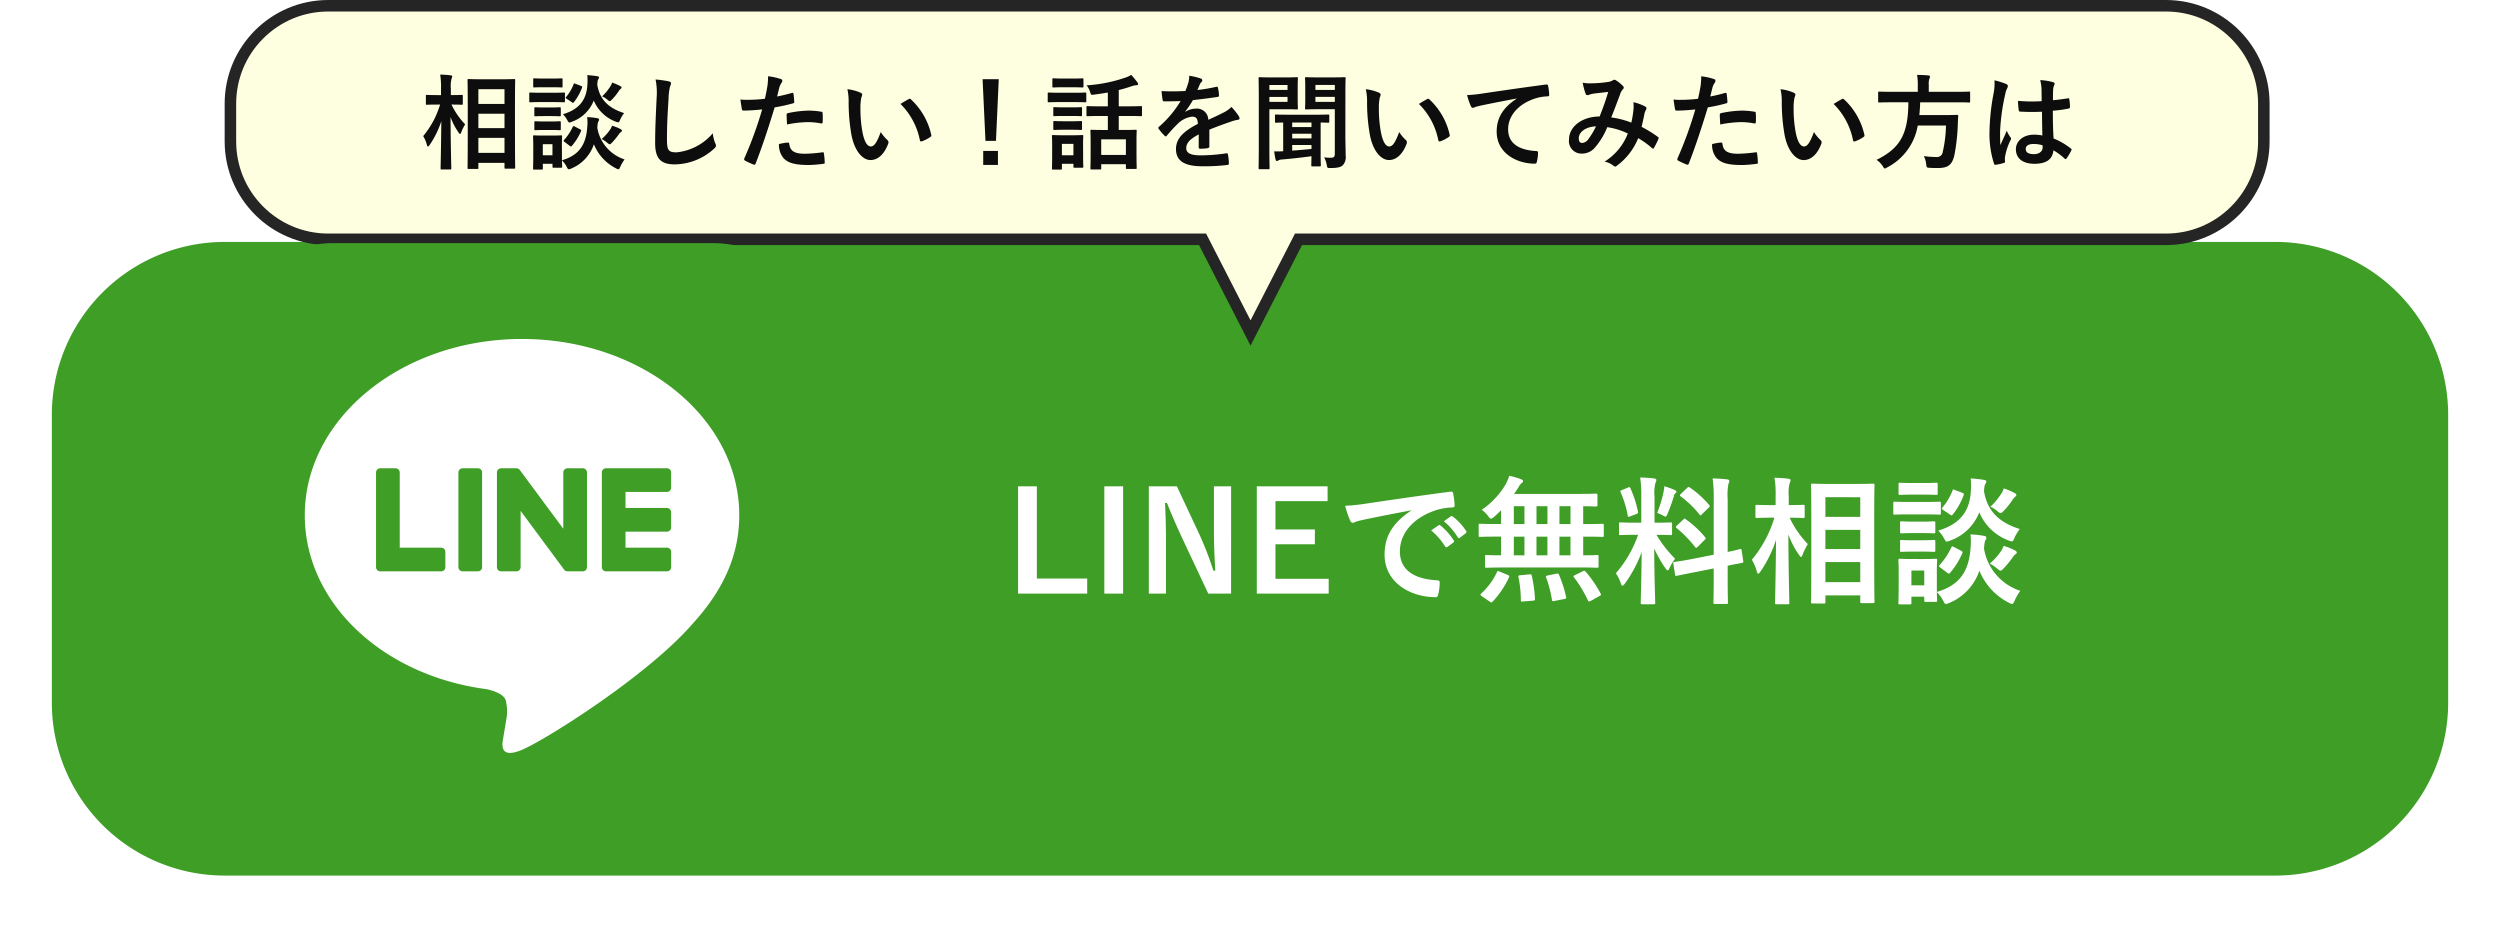
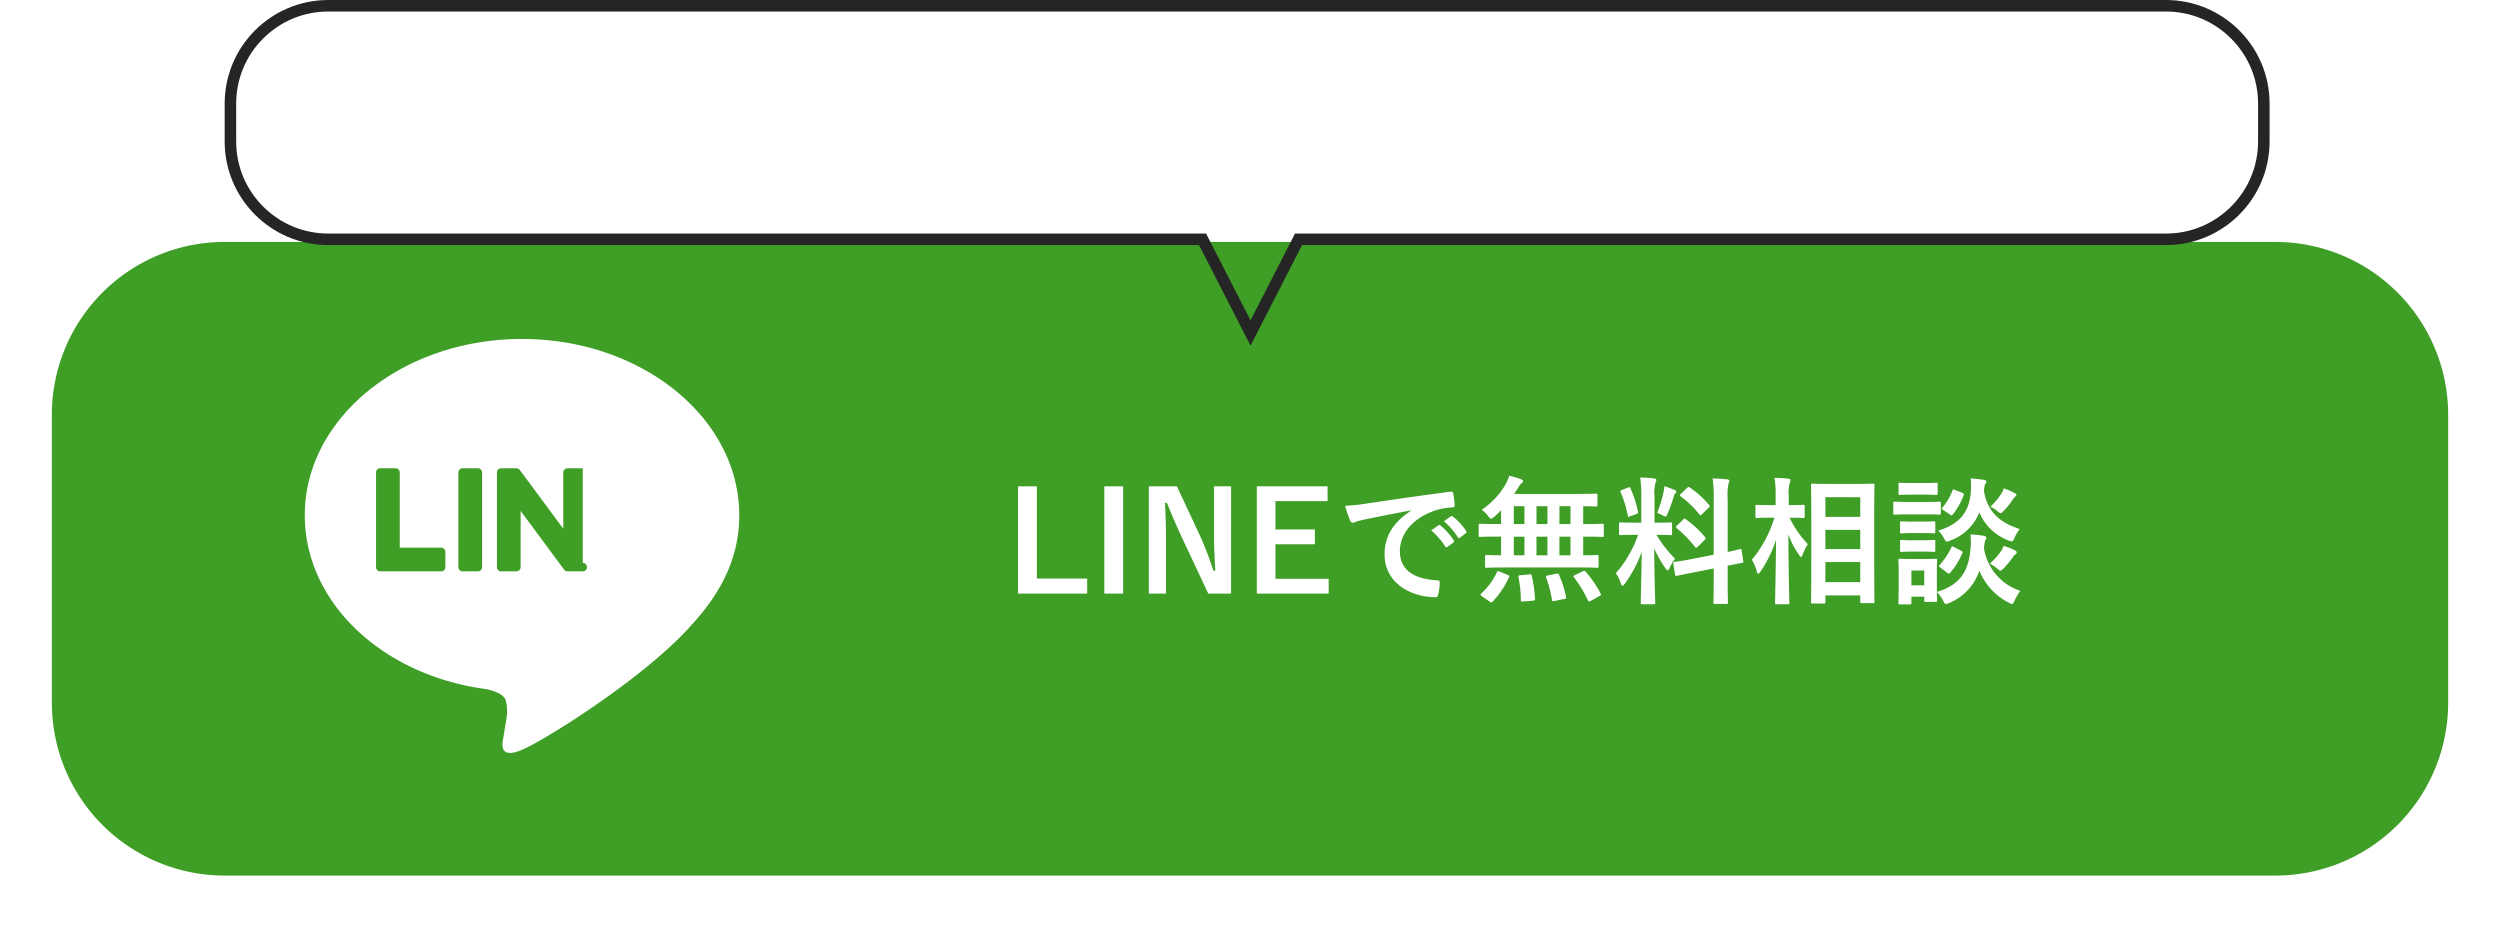
<svg xmlns="http://www.w3.org/2000/svg" width="434" height="161" viewBox="0 0 434 161">
  <defs>
    <filter id="パス_1044" x="0" y="33" width="434" height="128" filterUnits="userSpaceOnUse">
      <feOffset dy="3" input="SourceAlpha" />
      <feGaussianBlur stdDeviation="3" result="blur" />
      <feFlood flood-opacity="0.161" />
      <feComposite operator="in" in2="blur" />
      <feComposite in="SourceGraphic" />
    </filter>
    <clipPath id="clip-path">
      <rect id="長方形_70" data-name="長方形 70" width="103.58" height="103.583" fill="none" />
    </clipPath>
  </defs>
  <g id="bnr-line" transform="translate(-694 -3439)">
    <g transform="matrix(1, 0, 0, 1, 694, 3439)" filter="url(#パス_1044)">
      <path id="パス_1044-2" data-name="パス 1044" d="M30,0H386a30,30,0,0,1,30,30V80a30,30,0,0,1-30,30H30A30,30,0,0,1,0,80V30A30,30,0,0,1,30,0Z" transform="translate(9 39)" fill="#3e9e26" />
    </g>
    <path id="パス_1046" data-name="パス 1046" d="M-83-18.576h-3.264V.048h12V-2.568H-83Zm14.976,0h-3.264V.048h3.264Zm18.744,0H-52.26v7.824c0,2.5.1,4.536.24,6.816h-.336a56.793,56.793,0,0,0-2.472-6.384l-3.864-8.256h-4.872V.048h2.976V-8.976c0-2.3-.048-4.512-.168-6.72h.336c.84,2.088,1.584,3.816,2.664,6.144l4.512,9.6h3.96Zm16.752,0H-44.82V.048h12.48V-2.52h-9.24v-6h6.84v-2.568h-6.84v-4.92h9.048Zm14.5,4.224c-2.9,1.9-4.608,4.2-4.608,7.608,0,4.992,4.632,7.416,8.856,7.416.288,0,.384-.144.456-.5A8.537,8.537,0,0,0-13.068-1.9c0-.264-.144-.36-.528-.36C-17.772-2.52-19.98-4.2-19.98-7.3c0-2.88,2.04-5.688,6.12-7.08a10.709,10.709,0,0,1,2.928-.528c.312,0,.456-.072.456-.36a13.711,13.711,0,0,0-.264-2.112c-.024-.168-.144-.312-.5-.264-6.192.816-11.472,1.608-14.424,2.04a33.109,33.109,0,0,1-3.816.408A16.724,16.724,0,0,0-28.6-12.6a.561.561,0,0,0,.456.36,1.4,1.4,0,0,0,.528-.192c.36-.12.6-.168,1.512-.384,2.568-.528,5.136-1.032,8.064-1.584Zm3.48,3.432a11.908,11.908,0,0,1,2.424,2.784.251.251,0,0,0,.408.072l1.008-.744a.242.242,0,0,0,.072-.384,11.046,11.046,0,0,0-2.28-2.568c-.144-.12-.24-.144-.36-.048Zm2.208-1.584a11.354,11.354,0,0,1,2.4,2.76.246.246,0,0,0,.408.072l.96-.744a.277.277,0,0,0,.072-.432,10.023,10.023,0,0,0-2.28-2.472c-.144-.12-.216-.144-.36-.048ZM11.076-4.488c2.256,0,3.024.048,3.168.048.24,0,.264-.024.264-.264v-1.68c0-.24-.024-.264-.264-.264-.12,0-.768.048-2.4.048V-9.84h.384c2.088,0,2.808.048,2.952.048.216,0,.24-.024.24-.264v-1.752c0-.24-.024-.264-.24-.264-.144,0-.864.048-2.952.048h-.384v-3.1c1.488.024,2.064.048,2.184.048.264,0,.288-.024.288-.24V-17.04c0-.24-.024-.264-.288-.264-.144,0-.96.048-3.288.048H-.156c.288-.408.552-.816.792-1.2a2.247,2.247,0,0,1,.552-.7.418.418,0,0,0,.216-.336c0-.12-.144-.24-.336-.312A13.734,13.734,0,0,0-1-20.4a7.7,7.7,0,0,1-.6,1.44A13.714,13.714,0,0,1-5.772-14.5a4.949,4.949,0,0,1,1.08,1.056c.264.336.384.48.528.48.12,0,.264-.1.552-.312.408-.36.816-.744,1.2-1.152v2.4h-.7c-2.088,0-2.808-.048-2.952-.048-.216,0-.24.024-.24.264v1.752c0,.24.024.264.24.264.144,0,.864-.048,2.952-.048h.7V-6.6c-1.728,0-2.4-.048-2.52-.048-.24,0-.264.024-.264.264V-4.7c0,.24.024.264.264.264.144,0,.936-.048,3.168-.048ZM7.716-6.6V-9.84h1.92V-6.6Zm-3.984,0V-9.84h1.9V-6.6ZM-.2-6.6V-9.84H1.644V-6.6Zm7.92-5.424v-3.1h1.92v3.1Zm-3.984,0v-3.1h1.9v3.1Zm-3.936,0v-3.1H1.644v3.1ZM-4.38,1.44c.144.1.216.144.288.144a.29.29,0,0,0,.216-.144,15.749,15.749,0,0,0,2.832-4.2c.1-.24.1-.288-.216-.432l-1.392-.576c-.336-.144-.384-.144-.48.1A11.965,11.965,0,0,1-5.844.024c-.1.1-.144.144-.144.216s.072.168.24.264ZM10.428-3.168c-.312.144-.336.192-.192.384A22,22,0,0,1,12.66,1.224c.12.216.192.24.48.1L14.652.48c.312-.168.336-.216.216-.432a19.621,19.621,0,0,0-2.592-3.792c-.168-.192-.24-.216-.528-.072ZM5.7-3.1c-.336.072-.384.12-.288.36A21.181,21.181,0,0,1,6.42,1.128c.048.264.1.264.456.192L8.58.984c.312-.072.336-.12.288-.384A20.738,20.738,0,0,0,7.644-3.216c-.1-.216-.144-.24-.456-.192ZM.972-3.144c-.36.024-.408.072-.36.36a20.876,20.876,0,0,1,.408,3.96c0,.24.024.288.408.24l1.728-.144c.288-.024.336-.1.312-.336a23.105,23.105,0,0,0-.552-3.984c-.048-.264-.12-.264-.408-.24Zm20.952-9.12H20.94c-1.872,0-2.472-.048-2.616-.048-.24,0-.264.024-.264.264v1.7c0,.216.024.24.264.24.144,0,.744-.048,2.616-.048h.432A20.171,20.171,0,0,1,17.508-3.48a5.944,5.944,0,0,1,.864,1.752c.1.288.192.408.288.408.12,0,.24-.144.432-.384A22.59,22.59,0,0,0,22-7.176c-.048,4.488-.168,8.448-.168,8.808,0,.24.024.264.264.264H24.06c.264,0,.288-.024.288-.264,0-.36-.168-4.656-.168-9.408a20.1,20.1,0,0,0,1.944,3.432c.168.24.288.36.384.36s.192-.144.336-.432A7.319,7.319,0,0,1,27.8-6a21.393,21.393,0,0,1-3.24-4.152c1.728,0,2.3.048,2.448.048.24,0,.264-.024.264-.24v-1.7c0-.24-.024-.264-.264-.264-.144,0-.744.048-2.592.048h-.192v-4.512A6.977,6.977,0,0,1,24.4-19.2a1.125,1.125,0,0,0,.144-.5c0-.1-.144-.216-.384-.24-.816-.1-1.536-.144-2.424-.168a22.391,22.391,0,0,1,.192,3.384Zm8.9,6.288c-2.088.408-2.88.48-3.12.528s-.264.048-.216.312l.312,1.9c.024.216.072.24.312.192s1.008-.216,3.1-.624L34.5-4.32v1.776c0,2.664-.048,3.984-.048,4.128,0,.24.024.264.264.264h1.992c.24,0,.264-.024.264-.264,0-.12-.048-1.488-.048-4.152V-4.8c1.656-.336,2.3-.432,2.472-.48.264-.048.264-.072.24-.288L39.348-7.44c-.048-.264-.048-.288-.264-.24s-.768.216-2.16.5v-9.192a9.857,9.857,0,0,1,.144-2.664,1.355,1.355,0,0,0,.144-.48c0-.144-.144-.24-.36-.264-.84-.1-1.632-.144-2.544-.168A22.7,22.7,0,0,1,34.5-16.3v9.6ZM28.116-11.76c-.12.12-.192.192-.192.264,0,.048.072.1.168.192A20.521,20.521,0,0,1,31.26-8.04c.168.192.216.192.48-.048l1.176-1.176c.24-.24.24-.288.072-.5a17.192,17.192,0,0,0-3.312-3.072c-.12-.1-.168-.144-.24-.144-.048,0-.1.048-.216.168Zm.7-5.52c-.24.216-.216.336-.048.456a17.34,17.34,0,0,1,3.264,3.144c.144.216.192.192.456-.072l1.152-1.128c.216-.192.216-.288.072-.456a16.928,16.928,0,0,0-3.384-3.048c-.216-.144-.24-.1-.456.1Zm-4.128,3.336a6.6,6.6,0,0,1,.96.408,1.2,1.2,0,0,0,.48.216c.144,0,.216-.144.36-.5a29.894,29.894,0,0,0,1.1-3.048.851.851,0,0,1,.288-.528.241.241,0,0,0,.144-.24c0-.12-.072-.192-.264-.288a16.778,16.778,0,0,0-1.824-.672,8.914,8.914,0,0,1-.144,1.032A22.473,22.473,0,0,1,24.684-13.944Zm-6.072-4.008c-.312.12-.36.168-.264.432a18.1,18.1,0,0,1,1.224,4.008c.048.264.072.288.432.144l1.032-.384c.312-.12.36-.192.312-.432a19.179,19.179,0,0,0-1.3-4.032c-.12-.24-.144-.264-.432-.144ZM53.6,1.776c.264,0,.288-.024.288-.24V.36H59.94v1.1c0,.216.024.24.24.24h1.968c.24,0,.264-.024.264-.24,0-.144-.048-1.728-.048-9.024v-5.5c0-3.96.048-5.568.048-5.712,0-.24-.024-.264-.264-.264-.144,0-.864.048-2.928.048H54.612c-2.064,0-2.784-.048-2.952-.048-.24,0-.264.024-.264.264,0,.168.048,1.752.048,6.5v4.728c0,7.344-.048,8.928-.048,9.072,0,.216.024.24.264.24Zm.288-3.72v-3.48H59.94v3.48Zm0-14.736H59.94v3.408H53.892Zm0,9v-3.336H59.94V-7.68ZM47.364,1.9c.24,0,.264-.024.264-.264,0-.432-.144-5.5-.168-11.856a14.928,14.928,0,0,0,1.872,3.576c.144.216.24.336.336.336.072,0,.144-.12.264-.384a9.466,9.466,0,0,1,.912-1.848,17.415,17.415,0,0,1-3.168-4.584c1.656,0,2.208.048,2.352.048.24,0,.264-.024.264-.264V-15.1c0-.24-.024-.264-.264-.264-.144,0-.72.048-2.5.048v-1.512a6.8,6.8,0,0,1,.168-2.328,1.125,1.125,0,0,0,.144-.5c0-.12-.144-.216-.384-.24-.768-.1-1.536-.144-2.4-.168a18.018,18.018,0,0,1,.192,3.264v1.488h-.768c-1.752,0-2.328-.048-2.472-.048-.24,0-.264.024-.264.264v1.752c0,.24.024.264.264.264.144,0,.72-.048,2.472-.048h.552a20.588,20.588,0,0,1-3.912,7.3,8.027,8.027,0,0,1,.864,2.04c.072.264.144.384.24.384s.216-.12.384-.36a21.7,21.7,0,0,0,2.712-5.5c-.048,5.712-.168,10.464-.168,10.9,0,.24.024.264.264.264ZM73.236-3.888c0-1.128.048-1.7.048-1.848,0-.24-.024-.264-.24-.264-.168,0-.672.048-2.208.048H69.012c-1.536,0-2.04-.048-2.184-.048-.24,0-.264.024-.264.264,0,.168.048.744.048,2.256v1.536c0,2.9-.048,3.456-.048,3.624,0,.216.024.24.264.24h1.728c.24,0,.264-.024.264-.24V.576h2.232v.648c0,.24.024.264.264.264h1.728c.216,0,.24-.024.24-.264,0-.1-.024-.408-.048-1.44a5.653,5.653,0,0,1,1.08,1.464c.216.432.312.6.5.6a1.9,1.9,0,0,0,.552-.168,9.265,9.265,0,0,0,5.256-5.616A10.765,10.765,0,0,0,85.74,1.632a1.51,1.51,0,0,0,.552.216c.192,0,.264-.192.456-.6a8.606,8.606,0,0,1,.984-1.68A9.283,9.283,0,0,1,81.42-7.8c.1-1.032.144-1.272.264-1.44a.626.626,0,0,0,.144-.432c0-.168-.168-.264-.456-.312a16.192,16.192,0,0,0-2.3-.24,10.314,10.314,0,0,1,.024,2.28c-.264,3.864-1.7,6.5-5.856,7.7ZM71.052-3.96v2.568H68.82V-3.96Zm16.584-7.2c-3.024-.96-5.592-2.664-6.216-6.6.072-.864.12-1.08.24-1.224a.658.658,0,0,0,.168-.432c0-.168-.192-.24-.48-.288-.648-.1-1.392-.192-2.232-.24a13.361,13.361,0,0,1,.024,2.208c-.192,3.432-1.824,5.712-5.664,6.84a5.906,5.906,0,0,1,.984,1.32c.24.432.336.6.528.6a2.041,2.041,0,0,0,.528-.168,8.463,8.463,0,0,0,5.088-4.92,8.885,8.885,0,0,0,5.112,4.9,1.937,1.937,0,0,0,.528.144c.216,0,.264-.168.48-.624A7.016,7.016,0,0,1,87.636-11.16Zm-19.176-4.7c-1.8,0-2.4-.048-2.52-.048-.24,0-.264.024-.264.264v1.7c0,.264.024.288.264.288.12,0,.72-.048,2.52-.048h2.664c1.824,0,2.4.048,2.544.048.24,0,.264-.024.264-.288v-1.7c0-.24-.024-.264-.264-.264-.144,0-.72.048-2.544.048Zm.552-3.288c-1.56,0-2.04-.048-2.184-.048-.216,0-.24.024-.24.264v1.608c0,.216.024.24.24.24.144,0,.624-.048,2.184-.048h1.944c1.536,0,2.016.048,2.16.048.24,0,.264-.024.264-.24v-1.608c0-.24-.024-.264-.264-.264-.144,0-.624.048-2.16.048Zm.144,6.7c-1.464,0-1.9-.048-2.04-.048-.24,0-.264.024-.264.264v1.56c0,.24.024.264.264.264.144,0,.576-.048,2.04-.048h1.536c1.416,0,1.848.048,1.992.048.264,0,.288-.024.288-.264v-1.56c0-.24-.024-.264-.288-.264-.144,0-.576.048-1.992.048Zm0,3.24c-1.464,0-1.9-.048-2.04-.048-.24,0-.264.024-.264.264v1.536c0,.24.024.264.264.264.144,0,.576-.048,2.04-.048h1.536c1.416,0,1.848.048,1.992.048.264,0,.288-.024.288-.264V-9c0-.24-.024-.264-.288-.264-.144,0-.576.048-1.992.048Zm5.88,5.64a.528.528,0,0,0,.288.144c.1,0,.144-.048.24-.168a12.946,12.946,0,0,0,2.088-3.36c.1-.24.072-.288-.24-.456l-1.2-.624c-.312-.168-.36-.144-.48.1a12.087,12.087,0,0,1-1.992,3c-.168.192-.192.24.1.456ZM82.428-5.16a7.107,7.107,0,0,1,1.248.84c.312.24.456.384.624.384.144,0,.288-.144.528-.384a18.18,18.18,0,0,0,1.608-1.968,1.9,1.9,0,0,1,.408-.456c.168-.1.264-.168.264-.36,0-.12-.1-.24-.432-.408a10.567,10.567,0,0,0-1.848-.72,3.605,3.605,0,0,1-.456.912A11,11,0,0,1,82.428-5.16Zm.1-9.864a4.421,4.421,0,0,1,1.224.768c.264.216.408.336.552.336s.288-.144.576-.432a12.974,12.974,0,0,0,1.512-1.9,2.2,2.2,0,0,1,.408-.48c.144-.12.24-.192.24-.36,0-.144-.072-.192-.384-.36a13.991,13.991,0,0,0-1.8-.768,2.88,2.88,0,0,1-.432.912A11.454,11.454,0,0,1,82.524-15.024ZM75.516-13.68a.528.528,0,0,0,.288.144c.072,0,.12-.048.216-.168a12.034,12.034,0,0,0,1.872-3.336c.072-.24.048-.288-.24-.408l-1.248-.48c-.336-.12-.36-.168-.456.1A10.251,10.251,0,0,1,74.22-14.9c-.168.192-.168.24.12.432Z" transform="translate(957 3542)" fill="#fff" />
    <g id="パス_1047" data-name="パス 1047" transform="translate(733 3439)" fill="#feffe0">
-       <path d="M 178.094 57.807 L 170.044 42.09 L 169.765 41.546 L 169.154 41.546 L 18 41.546 C 13.459 41.546 9.19 39.777 5.979 36.566 C 2.768 33.355 1 29.086 1 24.546 L 1 18 C 1 13.459 2.768 9.19 5.979 5.979 C 9.19 2.768 13.459 1 18 1 L 337.001 1 C 341.541 1 345.81 2.768 349.021 5.979 C 352.232 9.19 354.001 13.459 354.001 18 L 354.001 24.546 C 354.001 29.086 352.232 33.355 349.021 36.566 C 345.81 39.777 341.541 41.546 337.001 41.546 L 187.034 41.546 L 186.422 41.546 L 186.144 42.09 L 178.094 57.807 Z" stroke="none" />
      <path d="M 178.094 55.613 L 185.811 40.546 L 337.001 40.546 C 341.274 40.546 345.292 38.881 348.314 35.859 C 351.336 32.837 353.001 28.819 353.001 24.546 L 353.001 18 C 353.001 13.726 351.336 9.708 348.314 6.686 C 345.292 3.664 341.274 2 337.001 2 L 18 2 C 13.726 2 9.708 3.664 6.686 6.686 C 3.664 9.708 2 13.726 2 18 L 2 24.546 C 2 28.819 3.664 32.837 6.686 35.859 C 9.708 38.881 13.726 40.546 18 40.546 L 170.377 40.546 L 178.094 55.613 M 178.094 60 L 169.154 42.546 L 18 42.546 C 8.059 42.546 -1.332785905105993e-05 34.486 -1.332785905105993e-05 24.546 L -1.332785905105993e-05 18 C -1.332785905105993e-05 8.059 8.059 1.431690543540753e-05 18 1.431690543540753e-05 L 337.001 1.431690543540753e-05 C 346.941 1.431690543540753e-05 355.001 8.059 355.001 18 L 355.001 24.546 C 355.001 34.486 346.941 42.546 337.001 42.546 L 187.034 42.546 L 178.094 60 Z" stroke="none" fill="#262525" />
    </g>
-     <path id="パス_1048" data-name="パス 1048" d="M-134.172,1.332c.2,0,.216-.018.216-.18V.27h4.536V1.1c0,.162.018.18.18.18h1.476c.18,0,.2-.018.2-.18,0-.108-.036-1.3-.036-6.768V-9.792c0-2.97.036-4.176.036-4.284,0-.18-.018-.2-.2-.2-.108,0-.648.036-2.2.036h-3.456c-1.548,0-2.088-.036-2.214-.036-.18,0-.2.018-.2.2,0,.126.036,1.314.036,4.878v3.546c0,5.508-.036,6.7-.036,6.8,0,.162.018.18.2.18Zm.216-2.79v-2.61h4.536v2.61Zm0-11.052h4.536v2.556h-4.536Zm0,6.75v-2.5h4.536v2.5Zm-4.9,7.182c.18,0,.2-.018.2-.2,0-.324-.108-4.122-.126-8.892a11.2,11.2,0,0,0,1.4,2.682c.108.162.18.252.252.252.054,0,.108-.09.2-.288a7.1,7.1,0,0,1,.684-1.386,13.061,13.061,0,0,1-2.376-3.438c1.242,0,1.656.036,1.764.036.18,0,.2-.018.2-.2v-1.314c0-.18-.018-.2-.2-.2-.108,0-.54.036-1.872.036v-1.134a5.1,5.1,0,0,1,.126-1.746.844.844,0,0,0,.108-.378c0-.09-.108-.162-.288-.18-.576-.072-1.152-.108-1.8-.126a13.513,13.513,0,0,1,.144,2.448v1.116h-.576c-1.314,0-1.746-.036-1.854-.036-.18,0-.2.018-.2.2v1.314c0,.18.018.2.2.2.108,0,.54-.036,1.854-.036h.414a15.441,15.441,0,0,1-2.934,5.472,6.02,6.02,0,0,1,.648,1.53c.054.2.108.288.18.288s.162-.09.288-.27a16.271,16.271,0,0,0,2.034-4.122c-.036,4.284-.126,7.848-.126,8.172,0,.18.018.2.2.2Zm19.4-4.338c0-.846.036-1.278.036-1.386,0-.18-.018-.2-.18-.2-.126,0-.5.036-1.656.036h-1.368c-1.152,0-1.53-.036-1.638-.036-.18,0-.2.018-.2.2,0,.126.036.558.036,1.692v1.152c0,2.178-.036,2.592-.036,2.718,0,.162.018.18.2.18h1.3c.18,0,.2-.018.2-.18V.432h1.674V.918c0,.18.018.2.2.2h1.3c.162,0,.18-.018.18-.2,0-.072-.018-.306-.036-1.08a4.24,4.24,0,0,1,.81,1.1c.162.324.234.45.378.45a1.421,1.421,0,0,0,.414-.126A6.949,6.949,0,0,0-113.9-2.952a8.074,8.074,0,0,0,3.834,4.176,1.133,1.133,0,0,0,.414.162c.144,0,.2-.144.342-.45a6.455,6.455,0,0,1,.738-1.26A6.962,6.962,0,0,1-113.31-5.85c.072-.774.108-.954.2-1.08A.47.47,0,0,0-113-7.254c0-.126-.126-.2-.342-.234a12.144,12.144,0,0,0-1.728-.18,7.736,7.736,0,0,1,.018,1.71c-.2,2.9-1.278,4.878-4.392,5.778Zm-1.638-.054v1.926h-1.674V-2.97Zm12.438-5.4c-2.268-.72-4.194-2-4.662-4.95.054-.648.09-.81.18-.918a.494.494,0,0,0,.126-.324c0-.126-.144-.18-.36-.216-.486-.072-1.044-.144-1.674-.18a10.022,10.022,0,0,1,.018,1.656c-.144,2.574-1.368,4.284-4.248,5.13a4.43,4.43,0,0,1,.738.99c.18.324.252.45.4.45a1.531,1.531,0,0,0,.4-.126,6.347,6.347,0,0,0,3.816-3.69,6.663,6.663,0,0,0,3.834,3.672,1.452,1.452,0,0,0,.4.108c.162,0,.2-.126.36-.468A5.262,5.262,0,0,1-108.648-8.37ZM-123.03-11.9c-1.35,0-1.8-.036-1.89-.036-.18,0-.2.018-.2.2v1.278c0,.2.018.216.2.216.09,0,.54-.036,1.89-.036h2c1.368,0,1.8.036,1.908.036.18,0,.2-.018.2-.216v-1.278c0-.18-.018-.2-.2-.2-.108,0-.54.036-1.908.036Zm.414-2.466c-1.17,0-1.53-.036-1.638-.036-.162,0-.18.018-.18.2V-13c0,.162.018.18.18.18.108,0,.468-.036,1.638-.036h1.458c1.152,0,1.512.036,1.62.036.18,0,.2-.018.2-.18V-14.2c0-.18-.018-.2-.2-.2-.108,0-.468.036-1.62.036Zm.108,5.022c-1.1,0-1.422-.036-1.53-.036-.18,0-.2.018-.2.2v1.17c0,.18.018.2.2.2.108,0,.432-.036,1.53-.036h1.152c1.062,0,1.386.036,1.494.036.2,0,.216-.018.216-.2V-9.18c0-.18-.018-.2-.216-.2-.108,0-.432.036-1.494.036Zm0,2.43c-1.1,0-1.422-.036-1.53-.036-.18,0-.2.018-.2.2V-5.6c0,.18.018.2.2.2.108,0,.432-.036,1.53-.036h1.152c1.062,0,1.386.036,1.494.036.2,0,.216-.018.216-.2V-6.75c0-.18-.018-.2-.216-.2-.108,0-.432.036-1.494.036Zm4.41,4.23a.4.4,0,0,0,.216.108c.072,0,.108-.036.18-.126a9.709,9.709,0,0,0,1.566-2.52c.072-.18.054-.216-.18-.342l-.9-.468c-.234-.126-.27-.108-.36.072a9.065,9.065,0,0,1-1.494,2.25c-.126.144-.144.18.072.342Zm5.544-1.188a5.33,5.33,0,0,1,.936.63c.234.18.342.288.468.288.108,0,.216-.108.4-.288a13.634,13.634,0,0,0,1.206-1.476,1.427,1.427,0,0,1,.306-.342c.126-.072.2-.126.2-.27,0-.09-.072-.18-.324-.306a7.925,7.925,0,0,0-1.386-.54,2.7,2.7,0,0,1-.342.684A8.254,8.254,0,0,1-112.554-3.87Zm.072-7.4a3.316,3.316,0,0,1,.918.576c.2.162.306.252.414.252s.216-.108.432-.324a9.73,9.73,0,0,0,1.134-1.422,1.651,1.651,0,0,1,.306-.36c.108-.09.18-.144.18-.27,0-.108-.054-.144-.288-.27a10.493,10.493,0,0,0-1.35-.576,2.16,2.16,0,0,1-.324.684A8.591,8.591,0,0,1-112.482-11.268Zm-5.256,1.008a.4.4,0,0,0,.216.108c.054,0,.09-.036.162-.126a9.026,9.026,0,0,0,1.4-2.5c.054-.18.036-.216-.18-.306l-.936-.36c-.252-.09-.27-.126-.342.072a7.688,7.688,0,0,1-1.3,2.2c-.126.144-.126.18.09.324Zm14.544-3.942a11.967,11.967,0,0,1,.18,3.294c-.09,2.16-.252,4.752-.252,7.776,0,2.754,1.08,3.672,3.384,3.672a10.284,10.284,0,0,0,6.822-2.7c.288-.252.36-.4.36-.558a1.183,1.183,0,0,0-.144-.432,6.258,6.258,0,0,1-.414-1.71,9.492,9.492,0,0,1-6.3,3.312c-1.44,0-1.656-.414-1.656-2.232,0-2.358.09-4.194.27-6.966a10.79,10.79,0,0,1,.252-2.2,1.746,1.746,0,0,0,.18-.594c0-.18-.126-.27-.432-.342A18.617,18.617,0,0,0-103.194-14.2Zm21.1,2.952c.126-.45.252-1.062.432-1.71a3.427,3.427,0,0,1,.378-.72.432.432,0,0,0,.09-.288.3.3,0,0,0-.2-.288,10.491,10.491,0,0,0-2.268-.5,12.384,12.384,0,0,1-.108,1.656c-.126.738-.27,1.53-.45,2.25a24.326,24.326,0,0,1-2.916.18,8.307,8.307,0,0,1-1.332-.054c.09.648.18,1.26.252,1.638.036.234.108.288.378.288.846,0,2.106-.09,3.15-.2A67.566,67.566,0,0,1-87.8-.468a.29.29,0,0,0,.144.36c.378.216,1.26.594,1.44.666.2.054.306.072.4-.18,1.152-2.988,2.07-5.742,3.294-9.738a28.744,28.744,0,0,0,3.132-.684c.234-.054.288-.108.27-.342-.018-.378-.072-.9-.126-1.3-.018-.144-.09-.234-.288-.18C-80.424-11.61-81.4-11.376-82.1-11.25Zm.324,8.262a3.511,3.511,0,0,0,.81,2.466c.81.846,2.034,1.17,4.392,1.17a21.389,21.389,0,0,0,2.448-.2c.288-.018.306-.072.288-.288A11.254,11.254,0,0,0-73.98-1.4c-.018-.144-.072-.18-.216-.162a26.91,26.91,0,0,1-3.024.252c-1.728,0-2.61-.378-2.754-1.692-.018-.18-.09-.252-.27-.252A9.168,9.168,0,0,0-81.774-2.988Zm1.4-3.4A19.92,19.92,0,0,1-76.752-6.8a12.037,12.037,0,0,1,2.232.216c.252.054.342-.018.342-.324a12.7,12.7,0,0,0-.018-1.44c0-.216-.054-.234-.306-.27a13.108,13.108,0,0,0-2.106-.18,18.8,18.8,0,0,0-3.51.414c-.27.054-.324.108-.324.36C-80.442-7.668-80.406-7.02-80.37-6.39Zm10.476-6.12a9.649,9.649,0,0,1,.216,2.358,32.633,32.633,0,0,0,.432,5.238c.486,3.042,1.962,4.7,3.366,4.7,1.26,0,2.376-.972,3.06-2.808a.551.551,0,0,0-.126-.666A6.881,6.881,0,0,1-64.1-5.076c-.7,1.872-1.152,2.5-1.728,2.5-.756,0-1.224-1.224-1.476-2.646a22.67,22.67,0,0,1-.324-4.1,8.087,8.087,0,0,1,.162-1.764,1.567,1.567,0,0,0,.144-.5c0-.126-.126-.252-.288-.324A7.791,7.791,0,0,0-69.894-12.51Zm9.216,2.556a12.128,12.128,0,0,1,3.366,6.282c.036.216.162.27.378.2a6.109,6.109,0,0,0,1.4-.72c.144-.09.252-.162.2-.4a11.9,11.9,0,0,0-3.528-6.156.277.277,0,0,0-.2-.108.534.534,0,0,0-.2.072C-59.544-10.638-59.994-10.386-60.678-9.954Zm17.064-4.3h-2.808l.5,10.71H-44.1ZM-46.314-1.8V.63h2.556V-1.8Zm21.636-6.066v2.43h-.666c-1.512,0-2.034-.036-2.16-.036-.18,0-.2.018-.2.2,0,.108.036.612.036,2.034v1.4c0,2.484-.036,2.952-.036,3.078,0,.162.018.18.2.18h1.476c.18,0,.2-.018.2-.18V.5h4.284v.648c0,.162.018.18.2.18h1.476c.18,0,.2-.018.2-.18,0-.108-.036-.576-.036-3.042V-3.51c0-1.152.036-1.656.036-1.764,0-.18-.018-.2-.2-.2-.108,0-.648.036-2.16.036h-.756v-2.43h1.476c1.674,0,2.25.036,2.358.036.18,0,.2-.018.2-.2V-9.4c0-.162-.018-.18-.2-.18-.108,0-.684.036-2.358.036h-1.476v-2.826c.81-.2,1.584-.432,2.3-.684a2.865,2.865,0,0,1,.7-.144c.252,0,.36-.072.36-.2a.486.486,0,0,0-.126-.306,12.848,12.848,0,0,0-1.08-1.3,3.964,3.964,0,0,1-.918.45,25.655,25.655,0,0,1-6.822,1.368,3.361,3.361,0,0,1,.63,1.224c.144.432.144.45.576.4q1.269-.162,2.484-.378V-9.54h-1.17c-1.674,0-2.232-.036-2.34-.036-.18,0-.2.018-.2.18v1.368c0,.18.018.2.2.2.108,0,.666-.036,2.34-.036Zm-1.152,4.05h4.284V-1.1H-25.83Zm-3.15.846c0-.846.036-1.278.036-1.386,0-.18-.018-.2-.2-.2-.126,0-.486.036-1.656.036h-1.728c-1.152,0-1.53-.036-1.638-.036-.2,0-.216.018-.216.2,0,.126.036.558.036,1.692v1.206c0,2.178-.036,2.592-.036,2.718,0,.162.018.18.216.18h1.314c.18,0,.2-.018.2-.18V.432h2V.918c0,.18.018.2.2.2h1.314c.18,0,.2-.018.2-.2,0-.108-.036-.5-.036-2.592Zm-1.674-.054v1.98h-2v-1.98ZM-33.012-11.9c-1.368,0-1.818-.036-1.926-.036-.162,0-.18.018-.18.2v1.278c0,.2.018.216.18.216.108,0,.558-.036,1.926-.036h2.466c1.368,0,1.818.036,1.926.036.18,0,.2-.018.2-.216v-1.278c0-.18-.018-.2-.2-.2-.108,0-.558.036-1.926.036Zm.54-2.466c-1.17,0-1.53-.036-1.638-.036-.18,0-.2.018-.2.2v1.188c0,.18.018.2.2.2.108,0,.468-.036,1.638-.036h1.728c1.152,0,1.512.036,1.62.036.2,0,.216-.018.216-.2V-14.2c0-.18-.018-.2-.216-.2-.108,0-.468.036-1.62.036Zm.054,5c-1.1,0-1.422-.036-1.53-.036-.18,0-.2.018-.2.2v1.17c0,.18.018.2.2.2.108,0,.432-.036,1.53-.036h1.53c1.1,0,1.4.036,1.512.036.2,0,.216-.018.216-.2V-9.2c0-.18-.018-.2-.216-.2-.108,0-.414.036-1.512.036Zm0,2.412c-1.1,0-1.422-.036-1.53-.036-.18,0-.2.018-.2.2v1.152c0,.18.018.2.2.2.108,0,.432-.036,1.53-.036h1.53c1.1,0,1.4.036,1.512.036.2,0,.216-.018.216-.2V-6.786c0-.18-.018-.2-.216-.2-.108,0-.414.036-1.512.036ZM-7.056-5.49c1.53-.63,2.7-1.026,3.87-1.44a5.756,5.756,0,0,1,1.1-.27c.18-.036.27-.108.27-.252a.712.712,0,0,0-.144-.4,11.088,11.088,0,0,0-1.26-1.584A5.413,5.413,0,0,1-4.59-8.46c-.918.468-1.944.936-2.646,1.26a1.988,1.988,0,0,0-2.2-1.944,3.582,3.582,0,0,0-1.8.558l-.018-.036a18.575,18.575,0,0,0,1.35-2c1.314-.144,2.862-.342,4.212-.54.252-.036.324-.108.306-.288a6.069,6.069,0,0,0-.18-1.3c-.036-.162-.09-.216-.288-.18a28.957,28.957,0,0,1-3.276.558c.216-.486.306-.72.414-.972a1.4,1.4,0,0,1,.306-.432.348.348,0,0,0,.126-.27.323.323,0,0,0-.216-.306,11.366,11.366,0,0,0-2.052-.5,4.382,4.382,0,0,1-.126,1.1,13.87,13.87,0,0,1-.54,1.548,39.7,39.7,0,0,1-4.14.018c.054.54.126,1.206.18,1.494.036.2.09.288.252.288,1.062,0,2.034-.018,2.88-.054A18.394,18.394,0,0,1-15.8-5.994c-.09.072-.126.126-.126.2a.293.293,0,0,0,.072.162,8.562,8.562,0,0,0,1.026,1.188.359.359,0,0,0,.2.126c.072,0,.126-.054.216-.162a24.257,24.257,0,0,1,1.8-1.962,4.346,4.346,0,0,1,2.484-1.3c.81-.036,1.026.324,1.08,1.242-2.718,1.4-3.8,2.664-3.8,4.392,0,2.088,1.566,2.97,4.518,2.97A32.016,32.016,0,0,0-3.87.63c.144,0,.216-.126.2-.342a8.056,8.056,0,0,0-.162-1.476c-.018-.162-.09-.216-.252-.2a30.762,30.762,0,0,1-4.482.36c-1.89,0-2.5-.486-2.5-1.242,0-.864.576-1.566,2.178-2.394-.018.648-.018,1.548-.018,2.2,0,.18.072.288.234.288A9.737,9.737,0,0,0-7.4-2.268c.234-.036.342-.126.342-.324Zm23.616-6.5c0-1.548.036-2.3.036-2.412,0-.18-.018-.2-.2-.2-.126,0-.612.036-2.016.036H11.736c-1.4,0-1.872-.036-1.98-.036-.18,0-.2.018-.2.2,0,.126.036.522.036,1.53v2.16c0,1.008-.036,1.4-.036,1.494,0,.2.018.216.2.216.108,0,.576-.036,1.98-.036h2.988v7.722c0,.54-.162.7-.738.7A6.6,6.6,0,0,1,12.87-.7,4.677,4.677,0,0,1,13.32.612c.108.558.09.558.63.558,1.35,0,1.818-.18,2.16-.486a2.06,2.06,0,0,0,.5-1.656c0-.882-.054-2.322-.054-3.582Zm-1.836-1.26v.864H11.358v-.864Zm0,2.934H11.358v-.864h3.366ZM12.1.882c.18,0,.2-.018.2-.216,0-.108-.036-.72-.036-2.052V-6.732c.864.018,1.224.036,1.3.036.18,0,.2-.018.2-.2V-7.92c0-.18-.018-.2-.2-.2-.09,0-.666.036-2.322.036H6.858c-1.656,0-2.232-.036-2.322-.036-.18,0-.2.018-.2.2v1.026c0,.18.018.2.2.2.054,0,.414-.018,1.224-.036v4.986c-.648.036-1.116.036-1.566.018.072.522.144.972.234,1.368.054.216.144.306.234.306a.432.432,0,0,0,.27-.108A1.181,1.181,0,0,1,5.49-.306C7.164-.45,8.982-.648,10.674-.882,10.656.09,10.638.576,10.638.666c0,.2.018.216.2.216ZM10.674-2.142c-1.134.108-2.286.216-3.348.288v-.972h3.348ZM7.326-3.978v-.81h3.348v.81Zm0-1.962v-.792h3.348v.792Zm-3.51-8.622c-1.314,0-2-.036-2.124-.036-.18,0-.2.018-.2.2,0,.126.036,1.386.036,3.906V-2.7c0,2.52-.036,3.744-.036,3.87,0,.18.018.2.2.2H3.2c.18,0,.2-.018.2-.2,0-.126-.036-1.35-.036-3.87V-9.036H6.318c1.17,0,1.71.036,1.818.036.162,0,.18-.018.18-.216,0-.09-.036-.576-.036-1.638v-1.89c0-1.044.036-1.548.036-1.656,0-.18-.018-.2-.18-.2-.108,0-.648.036-1.818.036Zm2.7,1.314v.864H3.366v-.864Zm0,2.934H3.366v-.864h3.15Zm13.59-2.2a9.649,9.649,0,0,1,.216,2.358,32.633,32.633,0,0,0,.432,5.238c.486,3.042,1.962,4.7,3.366,4.7,1.26,0,2.376-.972,3.06-2.808a.551.551,0,0,0-.126-.666A6.881,6.881,0,0,1,25.9-5.076c-.7,1.872-1.152,2.5-1.728,2.5-.756,0-1.224-1.224-1.476-2.646a22.669,22.669,0,0,1-.324-4.1,8.088,8.088,0,0,1,.162-1.764,1.567,1.567,0,0,0,.144-.5c0-.126-.126-.252-.288-.324A7.791,7.791,0,0,0,20.106-12.51Zm9.216,2.556a12.128,12.128,0,0,1,3.366,6.282c.036.216.162.27.378.2a6.109,6.109,0,0,0,1.4-.72c.144-.09.252-.162.2-.4a11.9,11.9,0,0,0-3.528-6.156.277.277,0,0,0-.2-.108.534.534,0,0,0-.2.072C30.456-10.638,30.006-10.386,29.322-9.954Zm16.956-.9C44.1-9.432,42.822-7.7,42.822-5.148,42.822-1.4,46.3.414,49.464.414c.216,0,.288-.108.342-.378A6.4,6.4,0,0,0,50-1.512c0-.2-.108-.27-.4-.27-3.132-.2-4.788-1.458-4.788-3.78,0-2.16,1.53-4.266,4.59-5.31a8.031,8.031,0,0,1,2.2-.4c.234,0,.342-.054.342-.27a10.283,10.283,0,0,0-.2-1.584c-.018-.126-.108-.234-.378-.2-4.644.612-8.6,1.206-10.818,1.53a24.832,24.832,0,0,1-2.862.306,12.543,12.543,0,0,0,.666,1.944.421.421,0,0,0,.342.27,1.051,1.051,0,0,0,.4-.144c.27-.09.45-.126,1.134-.288,1.926-.4,3.852-.774,6.048-1.188ZM66.2-6.714a14.926,14.926,0,0,0-3.492-.9c.54-1.3,1.044-2.7,1.512-3.924a2.447,2.447,0,0,1,.486-.936.463.463,0,0,0,.18-.306.432.432,0,0,0-.162-.306,6.015,6.015,0,0,0-1.224-.99.413.413,0,0,0-.252-.072.4.4,0,0,0-.234.072,2.076,2.076,0,0,1-.882.306,20.088,20.088,0,0,1-2.79.234,6.707,6.707,0,0,1-1.584-.108,10.91,10.91,0,0,0,.522,1.962.292.292,0,0,0,.288.2.947.947,0,0,0,.324-.072,3.778,3.778,0,0,1,.81-.2c.594-.072,1.494-.18,2.484-.288-.45,1.512-.9,2.772-1.494,4.266-3.006,0-5.31,1.746-5.31,3.978a2.176,2.176,0,0,0,2.142,2.466,2.955,2.955,0,0,0,2.3-.99,12.492,12.492,0,0,0,2.2-3.6,12.171,12.171,0,0,1,3.564,1.1A9.935,9.935,0,0,1,61.56.054a3.709,3.709,0,0,1,1.566.738.492.492,0,0,0,.27.126c.108,0,.2-.072.36-.2a11.049,11.049,0,0,0,3.636-4.734A14.628,14.628,0,0,1,69.75-2.322a.343.343,0,0,0,.216.126c.054,0,.108-.036.162-.126A15.509,15.509,0,0,0,70.9-3.87c.054-.18.072-.27-.108-.378a20.829,20.829,0,0,0-2.808-1.728c.18-.774.36-1.566.5-2.322a3.028,3.028,0,0,1,.288-.7.339.339,0,0,0-.126-.486,7.762,7.762,0,0,0-2.088-.774,5.633,5.633,0,0,1,.018,1.224A17.806,17.806,0,0,1,66.2-6.714Zm-6.138.648a12.3,12.3,0,0,1-1.314,2.2,1.454,1.454,0,0,1-1.044.684c-.432,0-.63-.252-.63-.828C57.078-5.04,58.23-5.994,60.066-6.066ZM79.9-11.25c.126-.45.252-1.062.432-1.71a3.427,3.427,0,0,1,.378-.72.432.432,0,0,0,.09-.288.3.3,0,0,0-.2-.288,10.491,10.491,0,0,0-2.268-.5,12.384,12.384,0,0,1-.108,1.656c-.126.738-.27,1.53-.45,2.25a24.326,24.326,0,0,1-2.916.18,8.307,8.307,0,0,1-1.332-.054c.09.648.18,1.26.252,1.638.036.234.108.288.378.288.846,0,2.106-.09,3.15-.2A67.566,67.566,0,0,1,74.2-.468a.29.29,0,0,0,.144.36c.378.216,1.26.594,1.44.666.2.054.306.072.4-.18,1.152-2.988,2.07-5.742,3.294-9.738a28.744,28.744,0,0,0,3.132-.684c.234-.054.288-.108.27-.342-.018-.378-.072-.9-.126-1.3-.018-.144-.09-.234-.288-.18C81.576-11.61,80.6-11.376,79.9-11.25Zm.324,8.262a3.511,3.511,0,0,0,.81,2.466c.81.846,2.034,1.17,4.392,1.17a21.389,21.389,0,0,0,2.448-.2c.288-.018.306-.072.288-.288A11.254,11.254,0,0,0,88.02-1.4c-.018-.144-.072-.18-.216-.162a26.91,26.91,0,0,1-3.024.252c-1.728,0-2.61-.378-2.754-1.692-.018-.18-.09-.252-.27-.252A9.168,9.168,0,0,0,80.226-2.988Zm1.4-3.4A19.92,19.92,0,0,1,85.248-6.8a12.037,12.037,0,0,1,2.232.216c.252.054.342-.018.342-.324a12.7,12.7,0,0,0-.018-1.44c0-.216-.054-.234-.306-.27a13.108,13.108,0,0,0-2.106-.18,18.8,18.8,0,0,0-3.51.414c-.27.054-.324.108-.324.36C81.558-7.668,81.594-7.02,81.63-6.39Zm10.476-6.12a9.649,9.649,0,0,1,.216,2.358,32.633,32.633,0,0,0,.432,5.238c.486,3.042,1.962,4.7,3.366,4.7,1.26,0,2.376-.972,3.06-2.808a.551.551,0,0,0-.126-.666A6.881,6.881,0,0,1,97.9-5.076c-.7,1.872-1.152,2.5-1.728,2.5-.756,0-1.224-1.224-1.476-2.646a22.67,22.67,0,0,1-.324-4.1,8.087,8.087,0,0,1,.162-1.764,1.567,1.567,0,0,0,.144-.5c0-.126-.126-.252-.288-.324A7.791,7.791,0,0,0,92.106-12.51Zm9.216,2.556a12.128,12.128,0,0,1,3.366,6.282c.036.216.162.27.378.2a6.109,6.109,0,0,0,1.4-.72c.144-.09.252-.162.2-.4a11.9,11.9,0,0,0-3.528-6.156.277.277,0,0,0-.2-.108.534.534,0,0,0-.2.072C102.456-10.638,102.006-10.386,101.322-9.954Zm12.978-.288c-.036,5.472-1.386,7.956-5.526,9.99a3.924,3.924,0,0,1,1.08,1.1c.162.27.234.4.36.4.09,0,.2-.072.432-.2A10.064,10.064,0,0,0,115.92-6.21h4.9a21.888,21.888,0,0,1-.558,4.572,1,1,0,0,1-1.062.9A17.5,17.5,0,0,1,116.982-.9a3.986,3.986,0,0,1,.4,1.386c.072.576.072.612.576.648.594.036,1.1.036,1.422.036,1.8,0,2.5-.522,2.9-2.232a33.067,33.067,0,0,0,.594-5.346c.018-.45.036-.936.072-1.4,0-.2-.036-.252-.216-.252-.108,0-.612.036-2.124.036h-4.41c.072-.684.126-1.422.144-2.214h6.228c1.62,0,2.16.036,2.268.036.162,0,.18-.018.18-.216V-11.88c0-.2-.018-.216-.18-.216-.108,0-.648.036-2.268.036h-4.734v-1.224a2.569,2.569,0,0,1,.108-1.044,1.1,1.1,0,0,0,.108-.378c0-.108-.108-.18-.288-.2-.612-.054-1.314-.09-1.962-.09a8.972,8.972,0,0,1,.126,1.764v1.17h-4.41c-1.6,0-2.142-.036-2.268-.036-.18,0-.2.018-.2.216v1.458c0,.2.018.216.2.216.126,0,.666-.036,2.268-.036Zm23.256,5.76a7.512,7.512,0,0,0-1.44-.144c-1.818,0-3.15,1.062-3.15,2.538,0,1.548,1.152,2.52,3.222,2.52,2.124,0,3.15-.828,3.294-2.34a10.689,10.689,0,0,1,1.944,1.44.249.249,0,0,0,.162.09.218.218,0,0,0,.162-.108,9.725,9.725,0,0,0,.828-1.386c.09-.2.072-.252-.09-.36A11.78,11.78,0,0,0,139.5-3.96c-.09-1.548-.126-2.808-.126-4.824a20.283,20.283,0,0,0,2.772-.378c.126-.018.2-.108.2-.27a7.2,7.2,0,0,0-.108-1.278c-.036-.2-.072-.27-.288-.216-.774.126-1.71.252-2.556.324,0-.828,0-1.3.036-1.908a2.031,2.031,0,0,1,.144-.63.772.772,0,0,0,.108-.306c0-.162-.126-.252-.324-.306a10.02,10.02,0,0,0-2.178-.342,7.42,7.42,0,0,1,.234,1.764c0,.666.018,1.242.018,1.89a26.039,26.039,0,0,1-4.1-.054,11.029,11.029,0,0,0,.126,1.638c.018.18.09.234.324.234a36.4,36.4,0,0,0,3.708.018C137.5-7.182,137.52-5.868,137.556-4.482Zm.036,1.71a2.534,2.534,0,0,1,.018.36c0,.648-.576,1.17-1.476,1.17-1.062,0-1.458-.342-1.458-.9s.5-.864,1.35-.864A5.013,5.013,0,0,1,137.592-2.772ZM129.24-14.058a9.059,9.059,0,0,1-.126,2.124,39.1,39.1,0,0,0-.738,6.822,16.767,16.767,0,0,0,.774,5.49c.09.252.162.27.36.216a7.538,7.538,0,0,0,1.35-.306c.162-.054.234-.108.216-.234a3.4,3.4,0,0,1,.018-.954,10.67,10.67,0,0,1,.918-2.736.522.522,0,0,0,.108-.288.389.389,0,0,0-.108-.252,4.787,4.787,0,0,1-.63-1.134c-.378.9-.756,1.674-1.116,2.5-.054-.756-.054-1.584-.054-2.3a35.744,35.744,0,0,1,.9-6.552,3.653,3.653,0,0,1,.324-.99.919.919,0,0,0,.126-.4c0-.144-.072-.252-.27-.36A14.054,14.054,0,0,0,129.24-14.058Z" transform="translate(911 3467)" fill="#0d0d0d" />
    <g id="グループ_16" data-name="グループ 16" transform="translate(733 3481.208)">
      <g id="グループ_15" data-name="グループ 15" clip-path="url(#clip-path)">
-         <path id="パス_26" data-name="パス 26" d="M84.846,0H18.879A18.844,18.844,0,0,0,0,18.735V84.7a18.844,18.844,0,0,0,18.735,18.882H84.7a18.843,18.843,0,0,0,18.879-18.737V18.879A18.839,18.839,0,0,0,84.846,0" transform="translate(0 0)" fill="#3e9e26" />
        <path id="パス_27" data-name="パス 27" d="M94.665,53.611c0-16.875-16.917-30.6-37.713-30.6S19.24,36.736,19.24,53.611c0,15.129,13.417,27.8,31.54,30.194,1.228.265,2.9.81,3.323,1.859a7.743,7.743,0,0,1,.121,3.41s-.442,2.661-.538,3.228c-.164.954-.758,3.729,3.266,2.033s21.719-12.788,29.631-21.9h0c5.466-5.993,8.083-12.076,8.083-18.829" transform="translate(-5.33 -6.374)" fill="#fff" />
        <path id="パス_28" data-name="パス 28" d="M59.51,54.059H56.864a.735.735,0,0,0-.735.733V71.225a.734.734,0,0,0,.735.733H59.51a.734.734,0,0,0,.735-.733V54.792a.734.734,0,0,0-.735-.733" transform="translate(-15.55 -14.977)" fill="#3e9e26" />
-         <path id="パス_29" data-name="パス 29" d="M80.28,54.059H77.635a.734.734,0,0,0-.735.733v9.763l-7.53-10.17a.813.813,0,0,0-.057-.074l-.005,0c-.014-.017-.029-.031-.044-.046l-.014-.012a.421.421,0,0,0-.039-.033.194.194,0,0,0-.019-.015l-.038-.026-.022-.013-.039-.022-.023-.011a.433.433,0,0,0-.042-.018L69,54.1a.445.445,0,0,0-.044-.014l-.025-.007-.042-.009-.031,0a.361.361,0,0,0-.039-.005l-.038,0H66.114a.734.734,0,0,0-.735.733V71.225a.734.734,0,0,0,.735.733h2.645a.734.734,0,0,0,.735-.733v-9.76l7.54,10.183a.728.728,0,0,0,.187.181l.007.006.046.027.021.011a.31.31,0,0,0,.035.017l.036.015.022.008.05.017.011,0a.732.732,0,0,0,.188.025H80.28a.733.733,0,0,0,.735-.733V54.792a.734.734,0,0,0-.735-.733" transform="translate(-18.113 -14.977)" fill="#3e9e26" />
+         <path id="パス_29" data-name="パス 29" d="M80.28,54.059H77.635a.734.734,0,0,0-.735.733v9.763l-7.53-10.17a.813.813,0,0,0-.057-.074l-.005,0c-.014-.017-.029-.031-.044-.046l-.014-.012a.421.421,0,0,0-.039-.033.194.194,0,0,0-.019-.015l-.038-.026-.022-.013-.039-.022-.023-.011a.433.433,0,0,0-.042-.018L69,54.1a.445.445,0,0,0-.044-.014l-.025-.007-.042-.009-.031,0a.361.361,0,0,0-.039-.005l-.038,0H66.114a.734.734,0,0,0-.735.733V71.225a.734.734,0,0,0,.735.733h2.645a.734.734,0,0,0,.735-.733v-9.76l7.54,10.183a.728.728,0,0,0,.187.181l.007.006.046.027.021.011a.31.31,0,0,0,.035.017l.036.015.022.008.05.017.011,0a.732.732,0,0,0,.188.025H80.28a.733.733,0,0,0,.735-.733a.734.734,0,0,0-.735-.733" transform="translate(-18.113 -14.977)" fill="#3e9e26" />
        <path id="パス_30" data-name="パス 30" d="M47.654,67.844H40.466V54.794a.735.735,0,0,0-.735-.735H37.087a.735.735,0,0,0-.735.735v16.43h0a.73.73,0,0,0,.205.507.069.069,0,0,0,.01.011l.011.01a.728.728,0,0,0,.507.205H47.654a.734.734,0,0,0,.733-.735V68.578a.733.733,0,0,0-.733-.735" transform="translate(-10.071 -14.977)" fill="#3e9e26" />
-         <path id="パス_31" data-name="パス 31" d="M101.865,58.174a.733.733,0,0,0,.733-.735V54.794a.734.734,0,0,0-.733-.735H91.3a.729.729,0,0,0-.509.207l-.009.008-.012.013a.73.73,0,0,0-.2.506h0v16.43h0a.73.73,0,0,0,.205.507l.01.011.011.01a.73.73,0,0,0,.507.205h10.569a.734.734,0,0,0,.733-.735V68.578a.733.733,0,0,0-.733-.735H94.678V65.066h7.187a.733.733,0,0,0,.733-.735V61.686a.734.734,0,0,0-.733-.735H94.678V58.174Z" transform="translate(-25.09 -14.977)" fill="#3e9e26" />
      </g>
    </g>
  </g>
</svg>